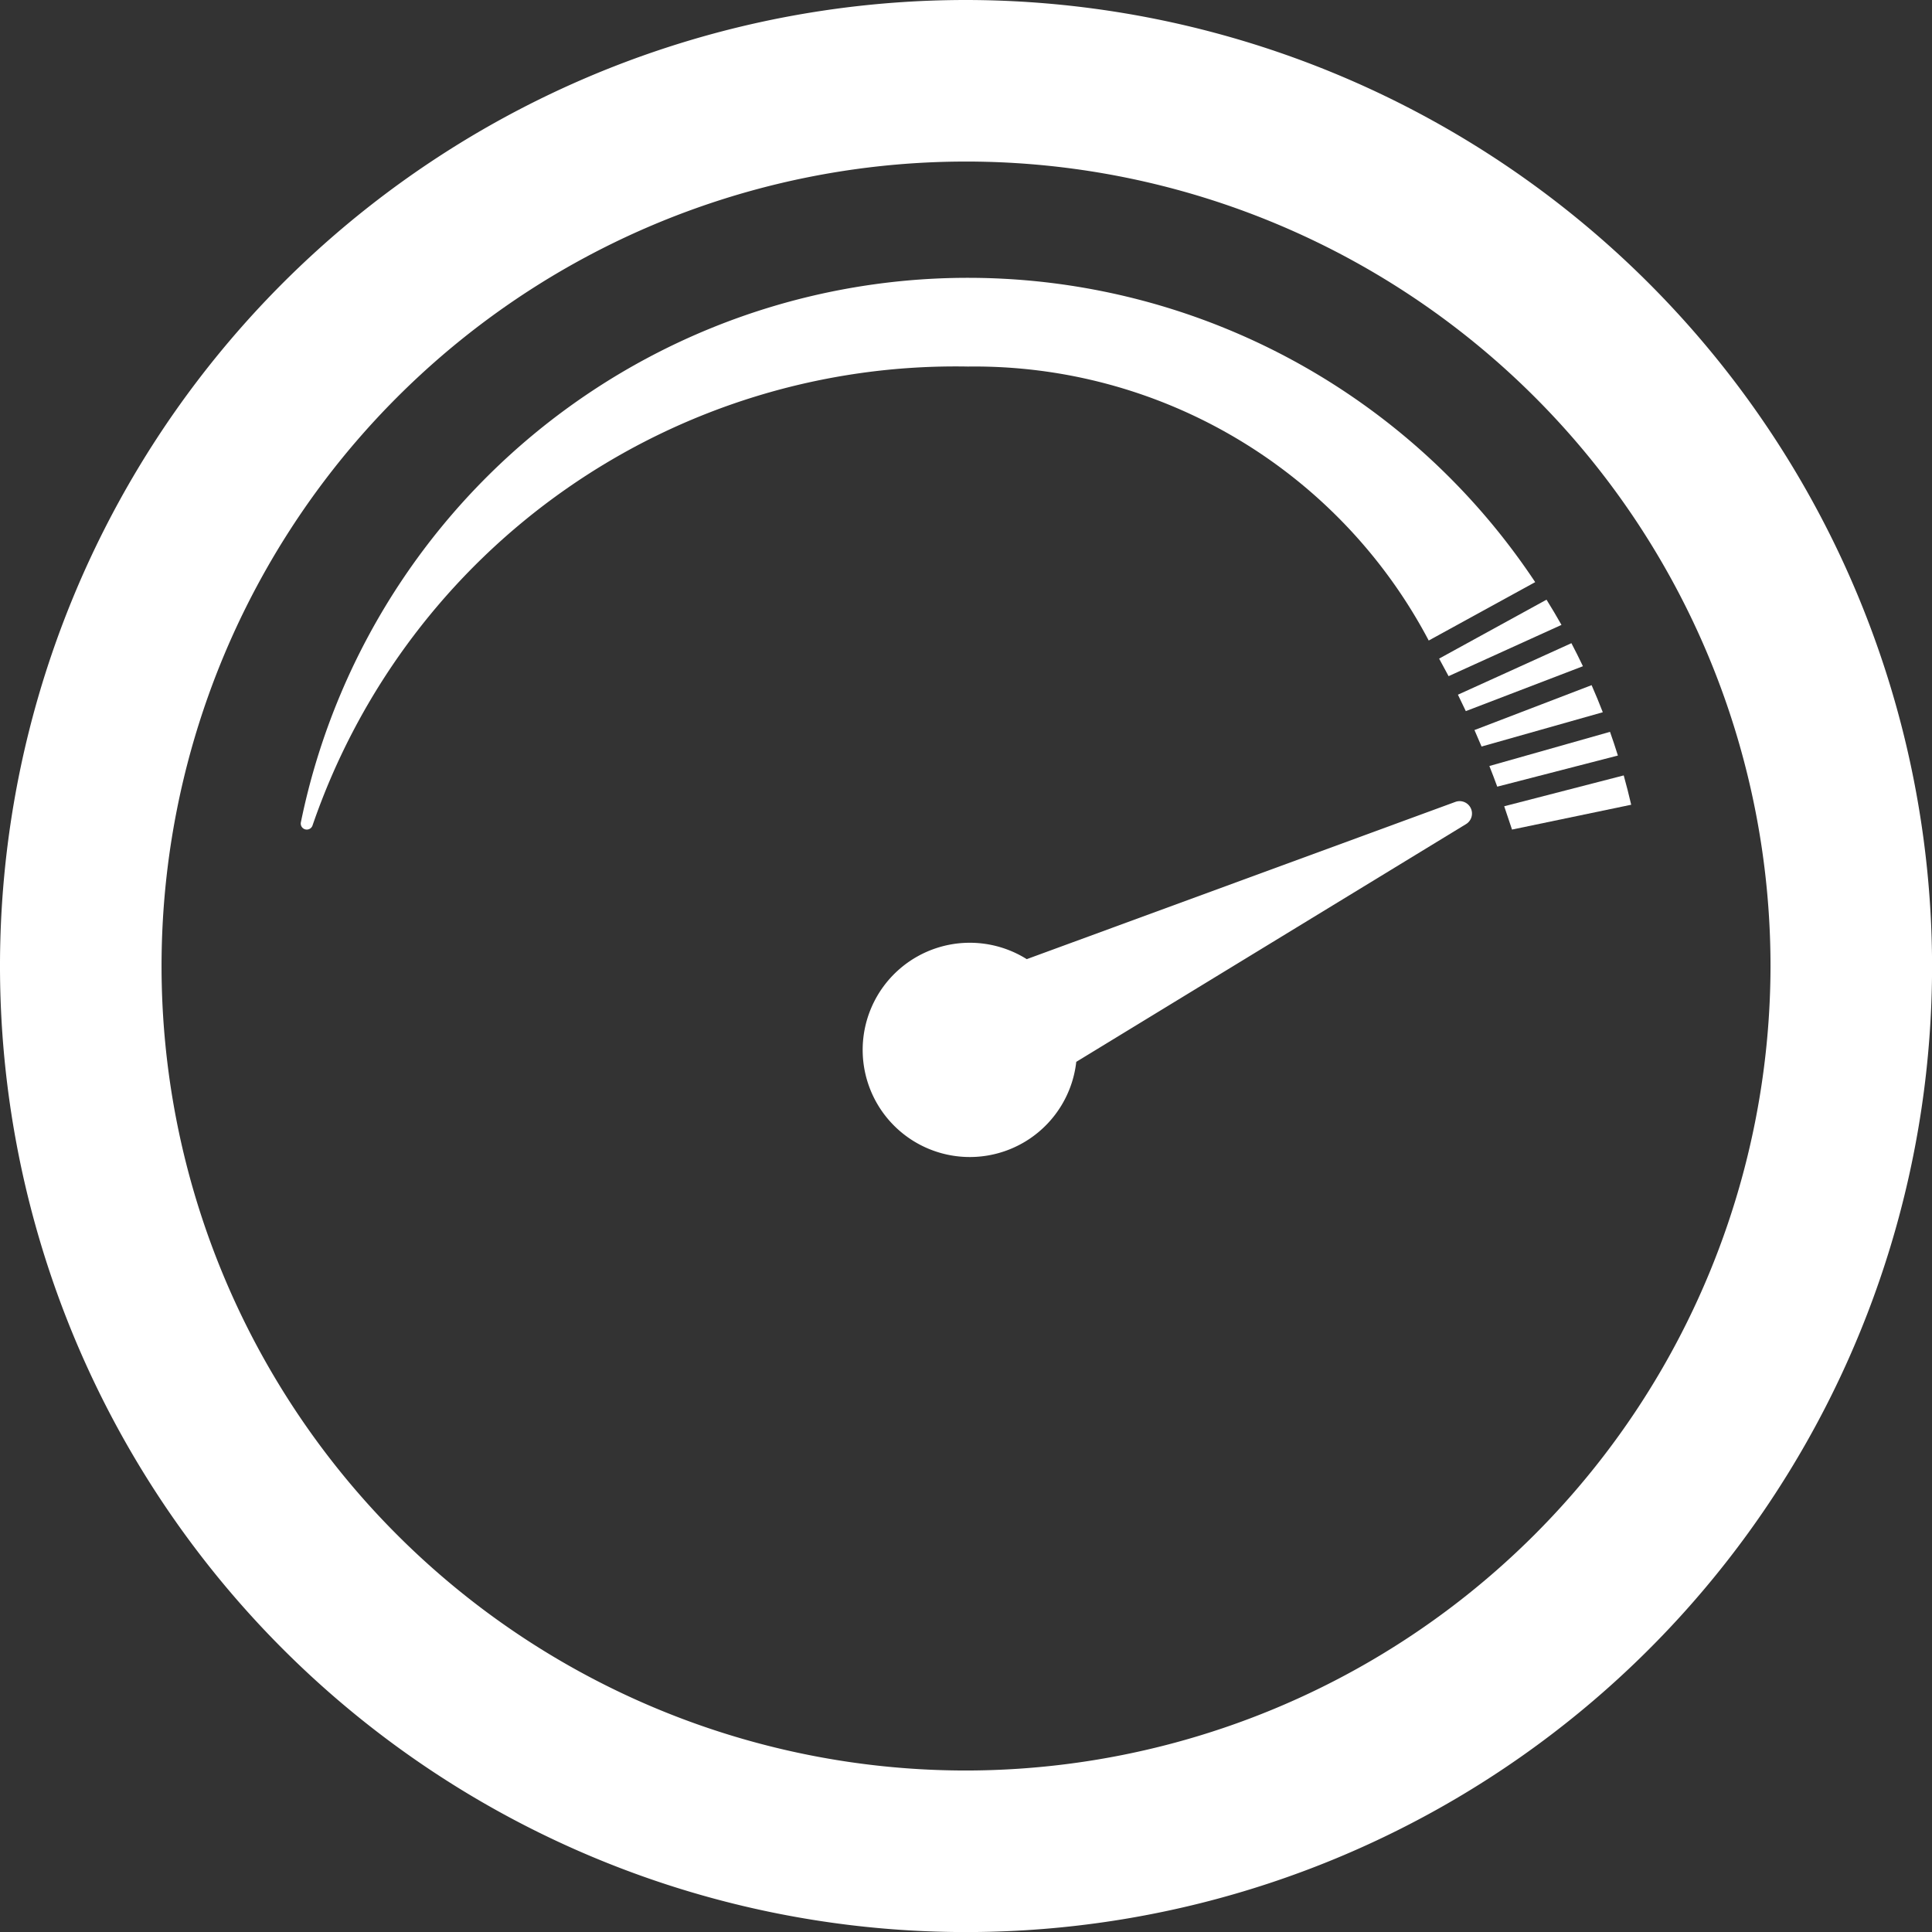
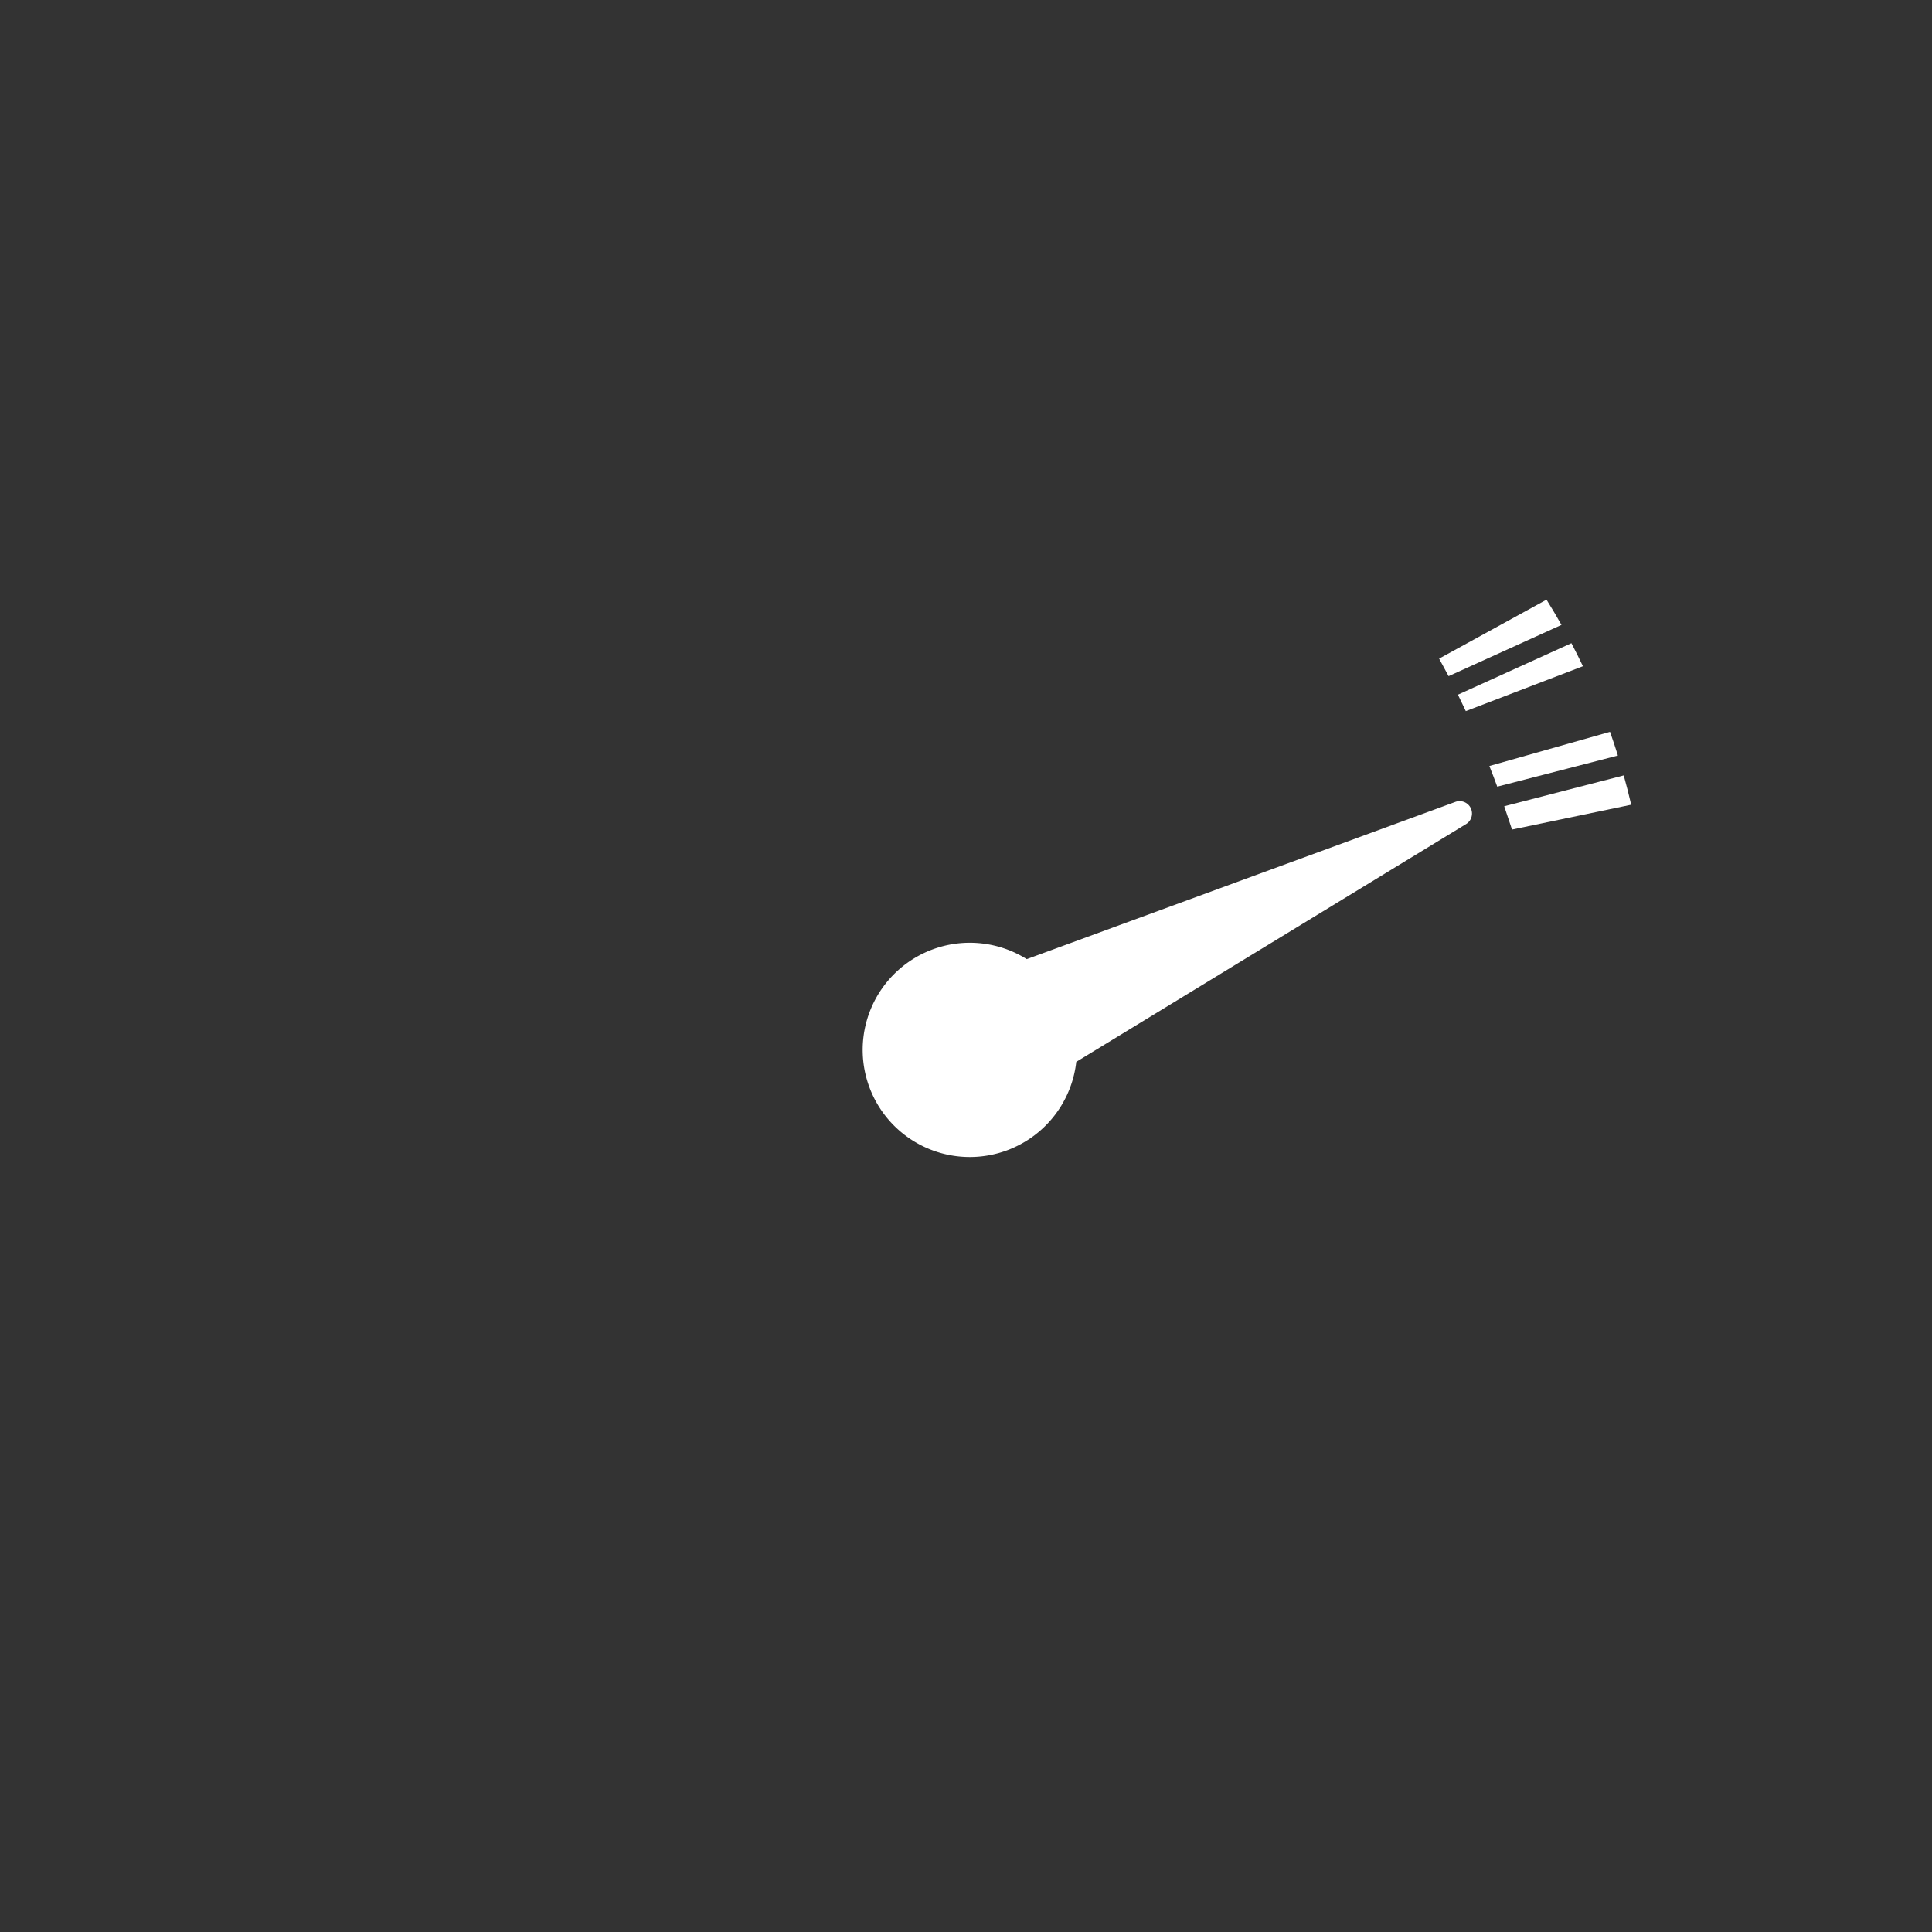
<svg xmlns="http://www.w3.org/2000/svg" width="29.179" height="29.179" viewBox="0 0 29.179 29.179">
  <rect x="0" y="0" width="29.179" height="29.179" fill="#333333" stroke="none" />
  <g id="Group_42" data-name="Group 42" transform="translate(-1178.488 -644.243)">
-     <path id="Path_3" data-name="Path 3" d="M1193.078,644.243a14.59,14.59,0,1,0,14.59,14.59A14.606,14.606,0,0,0,1193.078,644.243Zm0,26.74a12.15,12.15,0,1,1,12.15-12.15A12.164,12.164,0,0,1,1193.078,670.983Z" transform="translate(0 0)" fill="#fff" />
    <g id="Group_41" data-name="Group 41" transform="translate(1183.031 648.438)">
      <path id="Path_4" data-name="Path 4" d="M1455.32,760.493q.073.132.143.265l1.705-.774q-.109-.193-.226-.381Z" transform="translate(-1438.128 -754.741)" fill="#fff" />
      <path id="Path_5" data-name="Path 5" d="M1460.835,768.324q-.084-.176-.174-.348l-1.714.778q.061.124.119.248Z" transform="translate(-1441.471 -762.457)" fill="#fff" />
-       <path id="Path_6" data-name="Path 6" d="M1464.057,776.463q-.08-.207-.169-.409l-1.769.678q.055.125.107.249Z" transform="translate(-1444.393 -769.901)" fill="#fff" />
      <path id="Path_7" data-name="Path 7" d="M1466.928,785.383q-.056-.18-.119-.358l-1.822.516q.062.156.119.312Z" transform="translate(-1447.036 -778.167)" fill="#fff" />
      <path id="Path_8" data-name="Path 8" d="M1467.845,793.882q.061.177.118.352l1.8-.375q-.052-.224-.113-.443Z" transform="translate(-1449.67 -785.9)" fill="#fff" />
-       <path id="Path_9" data-name="Path 9" d="M1236.439,706.013a.091.091,0,0,0,.085-.059,10.266,10.266,0,0,1,9.9-6.934,7.755,7.755,0,0,1,6.959,4.138l1.608-.882a10.283,10.283,0,0,0-18.642,3.628.091.091,0,0,0,.09.109Z" transform="translate(-1236.348 -697.679)" fill="#fff" />
      <path id="Path_10" data-name="Path 10" d="M1347.694,802.281l5.892-3.594a.187.187,0,0,0-.161-.334l-6.479,2.377a1.618,1.618,0,1,0,.748,1.55Z" transform="translate(-1335.982 -790.439)" fill="#fff" />
    </g>
  </g>
</svg>